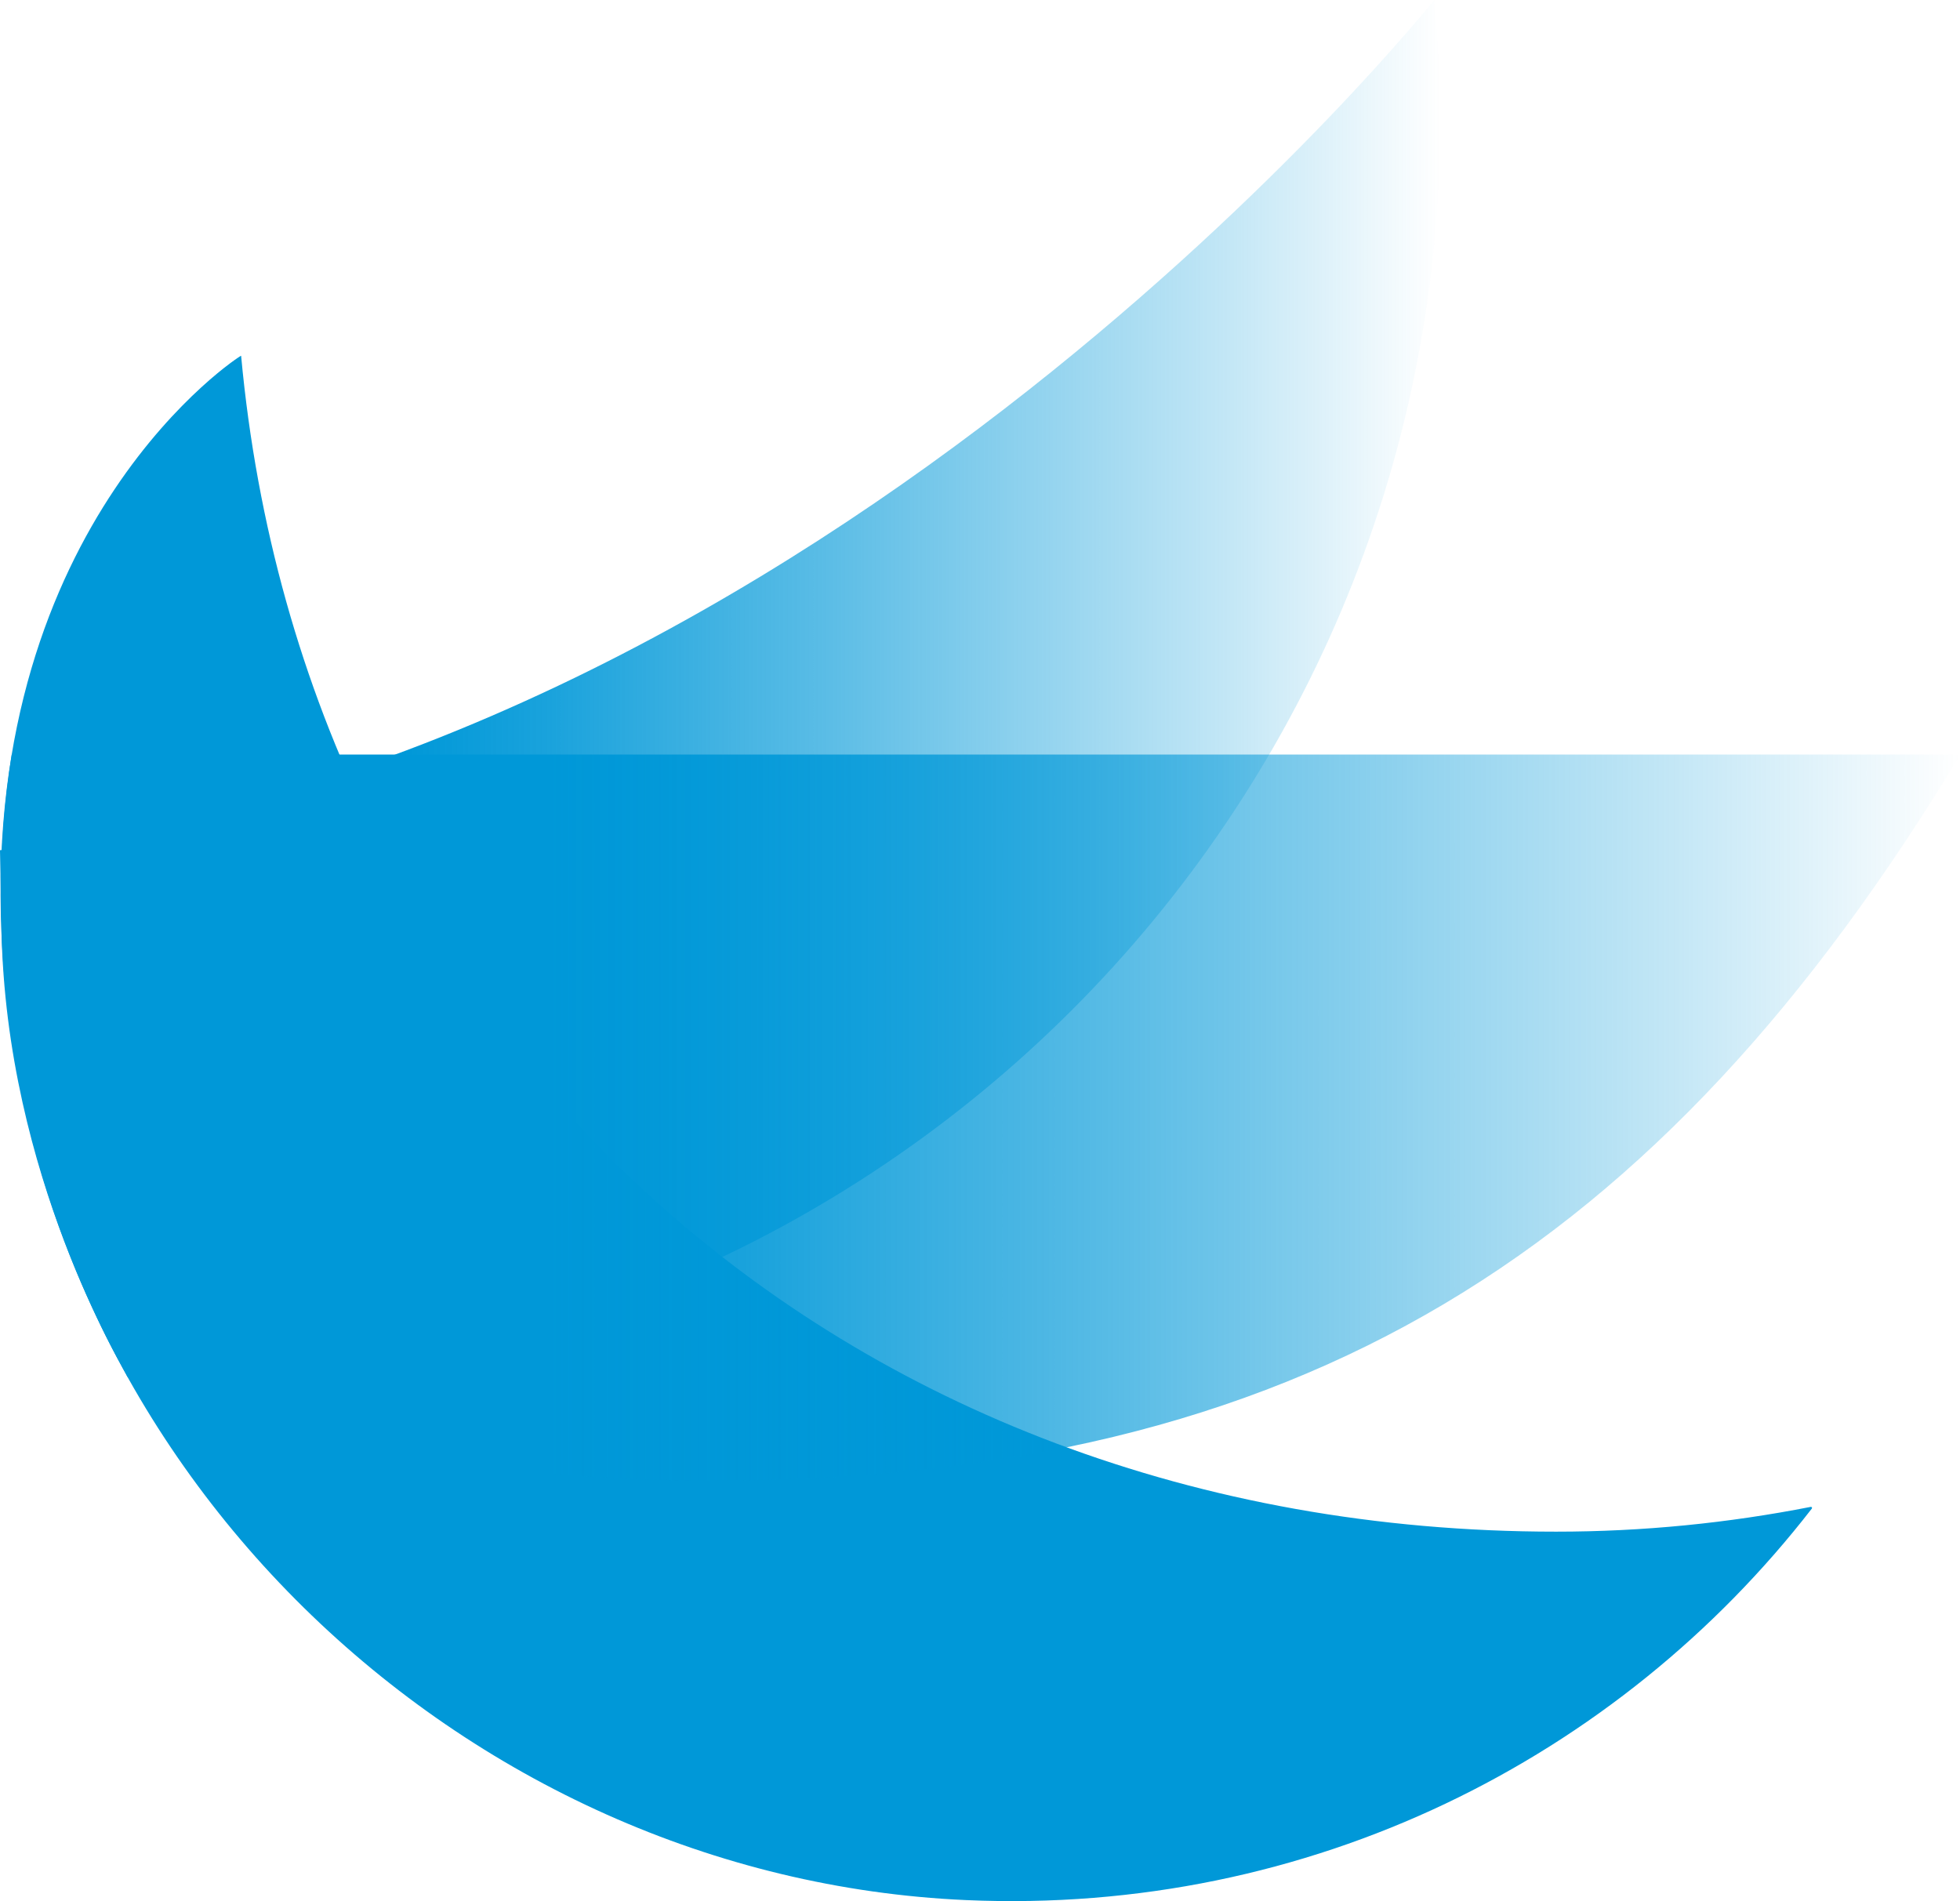
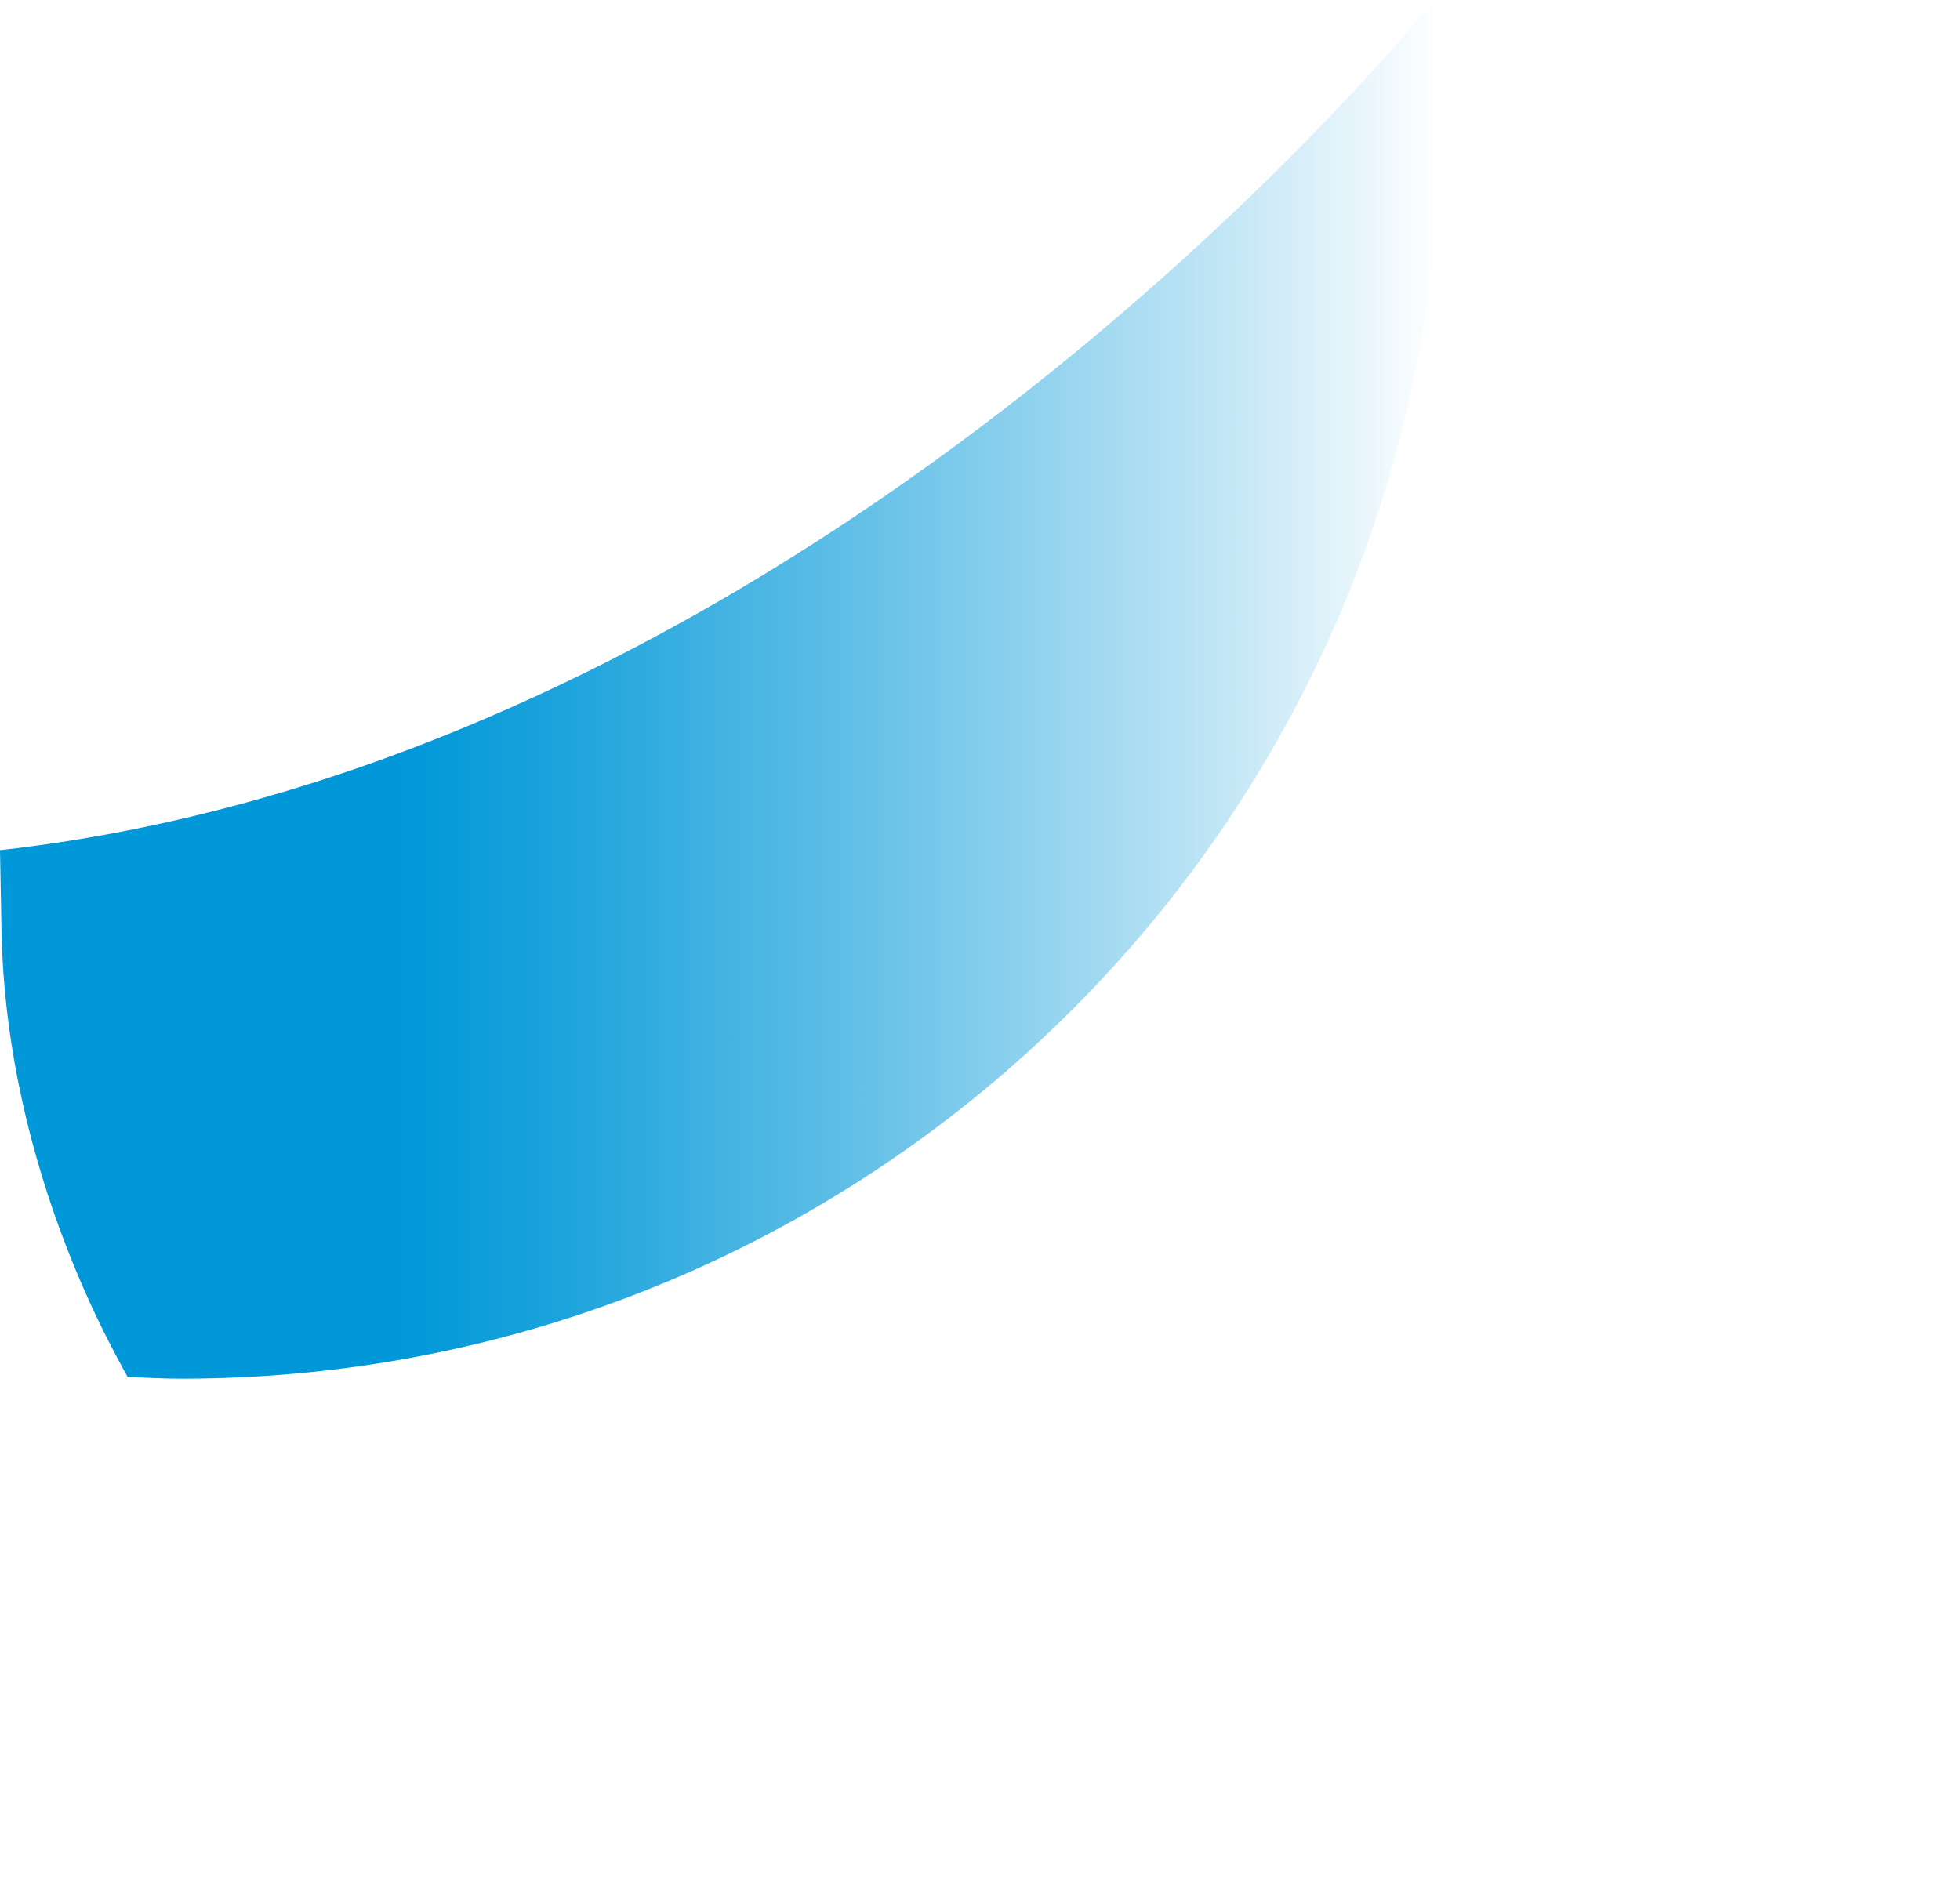
<svg xmlns="http://www.w3.org/2000/svg" width="167" height="162" viewBox="0 0 167 162" fill="none">
  <g clip-path="url(#clip0_1_781)">
-     <path d="M20.544 30.313C25.89 88.188 71.337 130.517 132.585 130.517C140.01 130.517 147.263 129.783 154.285 128.405C154.367 128.39 154.426 128.485 154.375 128.551C137.88 149.839 111.63 163.206 82.308 161.913C39.427 160.022 2.073 124.772 0.123 79.514C-1.39 44.339 20.536 30.228 20.544 30.313Z" fill="#0098D8" />
-     <path d="M0 72.447C70.751 64.493 122.198 0 122.198 0C122.527 3.413 122.706 6.867 122.706 10.364C122.706 69.522 74.69 117.479 15.459 117.479C13.871 117.479 12.432 117.397 10.863 117.328C10.459 116.394 0.511 100.238 0.126 79.196L0 72.445L0 72.447Z" fill="url(#paint0_linear_1_781)" />
-     <path d="M0.999 64.295H166.967C166.995 64.295 167.01 64.326 166.997 64.349C141.426 106.612 110.852 126.16 60.649 126.16C41.868 126.16 26.63 123.176 10.2 116.065C10.2 116.065 -3.525 92.565 1.002 64.293L0.999 64.295Z" fill="url(#paint1_linear_1_781)" />
+     <path d="M0 72.447C70.751 64.493 122.198 0 122.198 0C122.527 3.413 122.706 6.867 122.706 10.364C122.706 69.522 74.69 117.479 15.459 117.479C13.871 117.479 12.432 117.397 10.863 117.328C10.459 116.394 0.511 100.238 0.126 79.196L0 72.445L0 72.447" fill="url(#paint0_linear_1_781)" />
  </g>
  <defs>
    <linearGradient id="paint0_linear_1_781" x1="122.709" y1="58.739" x2="0" y2="58.739" gradientUnits="userSpaceOnUse">
      <stop stop-color="#0098D8" stop-opacity="0" />
      <stop offset="0.15" stop-color="#0098D8" stop-opacity="0.24" />
      <stop offset="0.43" stop-color="#0098D8" stop-opacity="0.65" />
      <stop offset="0.62" stop-color="#0098D8" stop-opacity="0.9" />
      <stop offset="0.72" stop-color="#0098D8" />
    </linearGradient>
    <linearGradient id="paint1_linear_1_781" x1="167" y1="95.229" x2="0.085" y2="95.229" gradientUnits="userSpaceOnUse">
      <stop stop-color="#0098D8" stop-opacity="0" />
      <stop offset="0.15" stop-color="#0098D8" stop-opacity="0.24" />
      <stop offset="0.43" stop-color="#0098D8" stop-opacity="0.65" />
      <stop offset="0.62" stop-color="#0098D8" stop-opacity="0.9" />
      <stop offset="0.72" stop-color="#0098D8" />
    </linearGradient>
    <clipPath id="clip0_1_781">
      <rect width="167" height="162" fill="white" />
    </clipPath>
  </defs>
</svg>